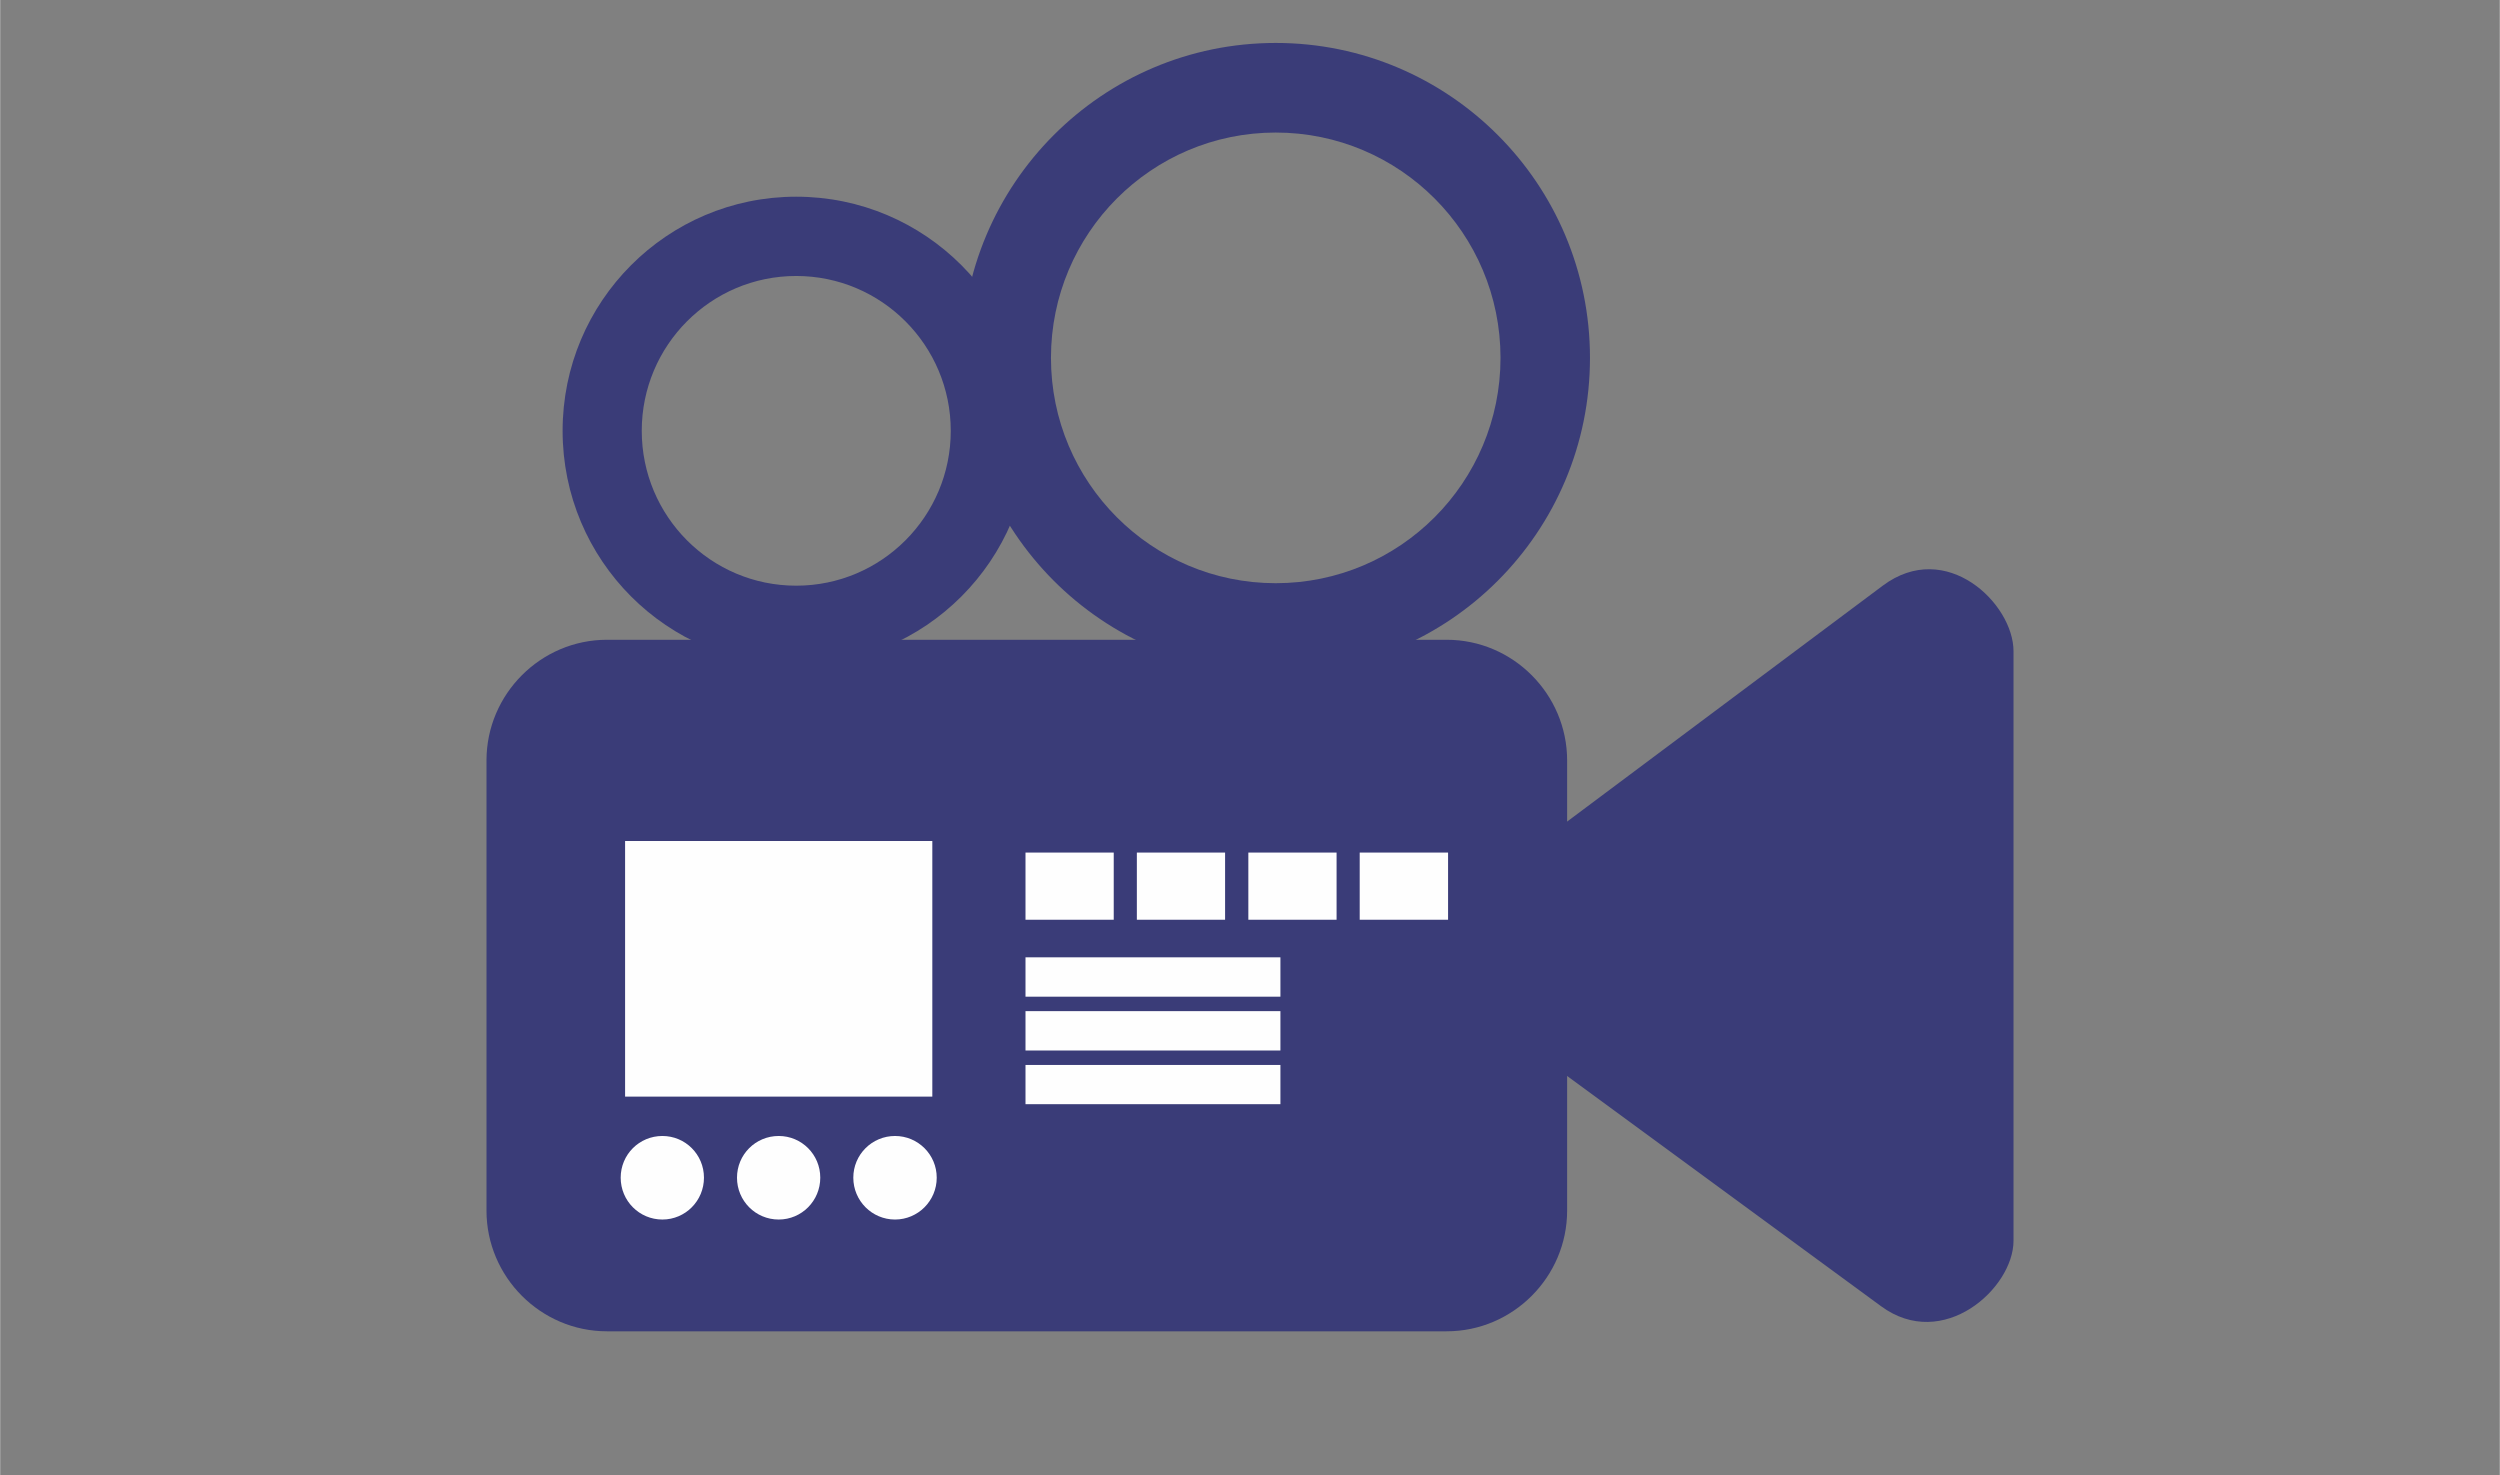
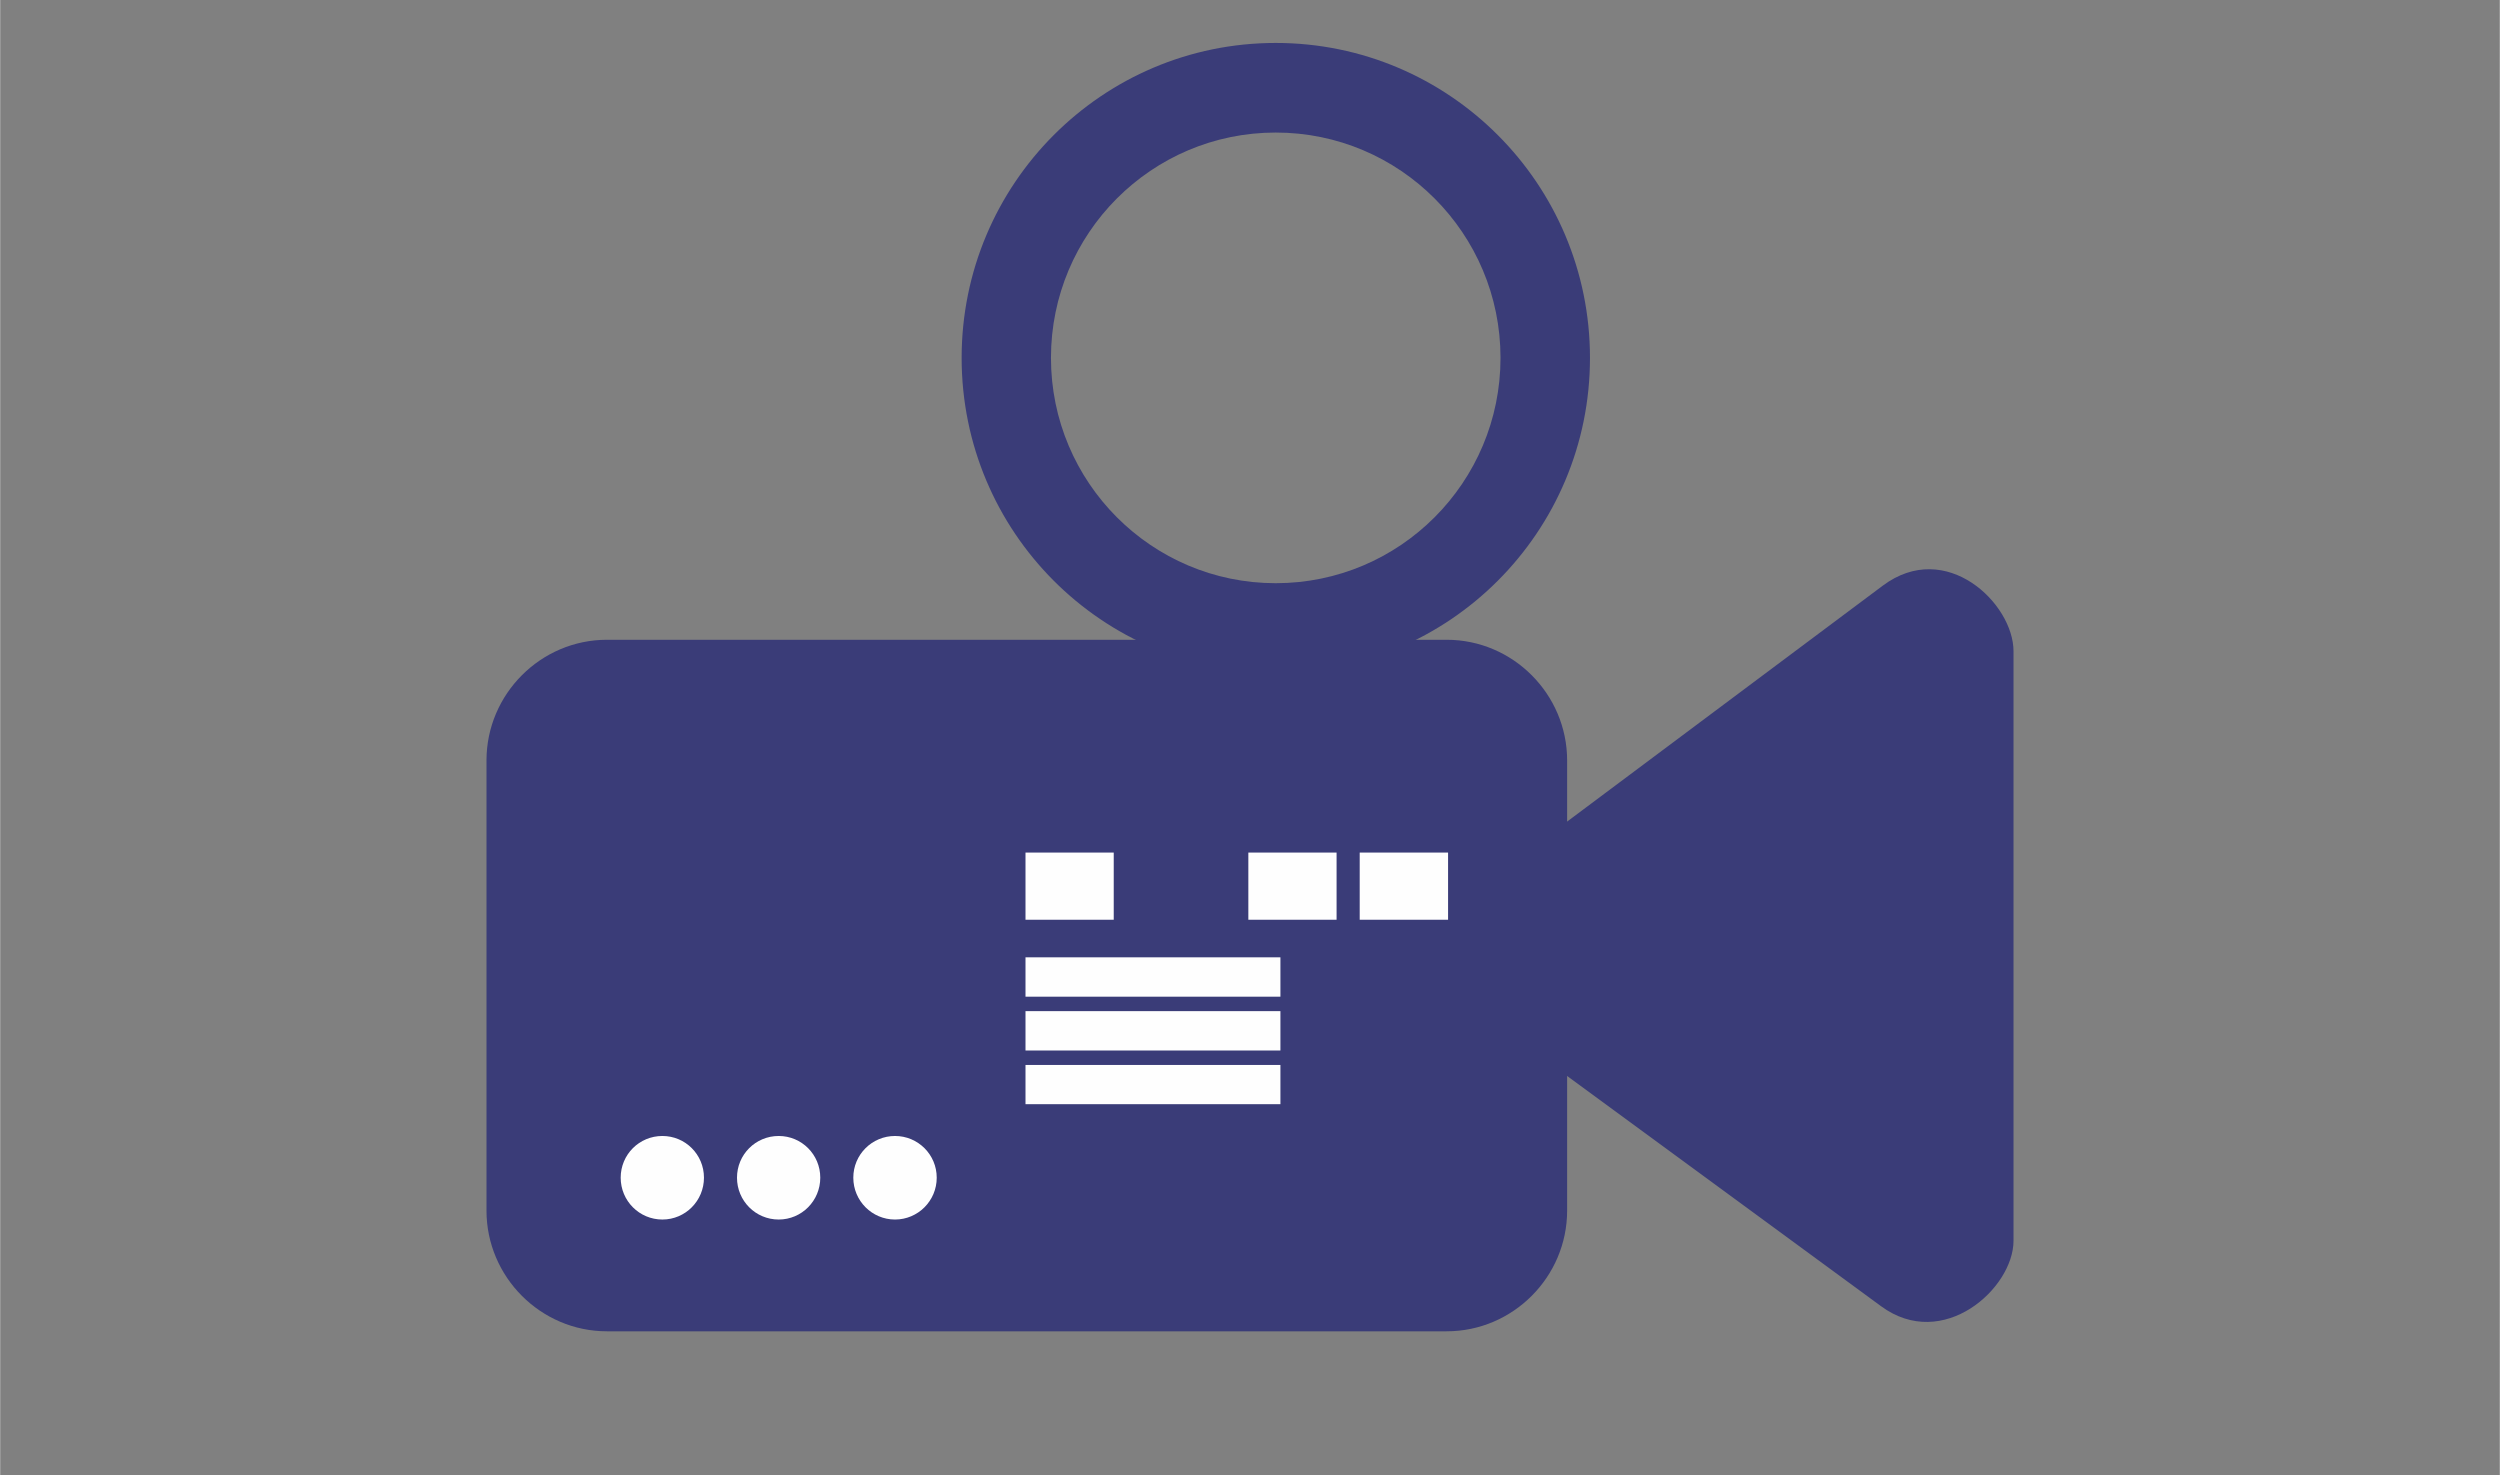
<svg xmlns="http://www.w3.org/2000/svg" xml:space="preserve" width="200px" height="118px" version="1.1" style="shape-rendering:geometricPrecision; text-rendering:geometricPrecision; image-rendering:optimizeQuality; fill-rule:evenodd; clip-rule:evenodd" viewBox="0 0 181.6 107.16">
  <rect x="0" y="0" width="181.6" height="107.16" fill="#808080" stroke="none" />
  <defs>
    <style type="text/css">
   
    .fil0 {fill:none}
    .fil2 {fill:#FEFEFE}
    .fil1 {fill:#3A3C78}
   
  </style>
  </defs>
  <g id="Capa_x0020_1">
    <g id="_2796222678384">
      <rect class="fil0" width="181.6" height="107.16" />
      <g>
        <path class="fil1" d="M44.08 46.48l61.01 0c4.81,0 8.75,3.95 8.75,8.77l0 32.7c0,4.82 -3.94,8.77 -8.75,8.77l-61.01 0c-4.81,0 -8.75,-3.95 -8.75,-8.77l0 -32.7c0,-4.82 3.94,-8.77 8.75,-8.77z" />
        <g>
          <path class="fil1" d="M92.67 3.12c12.61,0 22.83,10.25 22.83,22.88 0,12.64 -10.22,22.88 -22.83,22.88 -12.61,0 -22.82,-10.24 -22.82,-22.88 0,-12.63 10.21,-22.88 22.82,-22.88zm0 6.51c9.02,0 16.33,7.33 16.33,16.37 0,9.04 -7.31,16.37 -16.33,16.37 -9.02,0 -16.33,-7.33 -16.33,-16.37 0,-9.04 7.31,-16.37 16.33,-16.37z" />
-           <path class="fil1" d="M57.83 14.29c9.38,0 16.98,7.61 16.98,17.01 0,9.4 -7.6,17.01 -16.98,17.01 -9.37,0 -16.97,-7.61 -16.97,-17.01 0,-9.4 7.6,-17.01 16.97,-17.01zm0 5.76c6.2,0 11.23,5.04 11.23,11.25 0,6.21 -5.03,11.25 -11.23,11.25 -6.2,0 -11.22,-5.04 -11.22,-11.25 0,-6.21 5.02,-11.25 11.22,-11.25z" />
        </g>
-         <polygon class="fil2" points="45.4,61.1 67.72,61.1 67.72,79.67 45.4,79.67 " />
        <g>
          <polygon class="fil2" points="74.49,61.94 80.9,61.94 80.9,66.82 74.49,66.82 " />
-           <polygon class="fil2" points="82.58,61.94 88.99,61.94 88.99,66.82 82.58,66.82 " />
          <polygon class="fil2" points="90.68,61.94 97.09,61.94 97.09,66.82 90.68,66.82 " />
          <polygon class="fil2" points="98.77,61.94 105.19,61.94 105.19,66.82 98.77,66.82 " />
        </g>
        <g>
          <polygon class="fil2" points="74.49,69.55 93.01,69.55 93.01,72.41 74.49,72.41 " />
          <polygon class="fil2" points="74.49,73.46 93.01,73.46 93.01,76.32 74.49,76.32 " />
          <polygon class="fil2" points="74.49,77.37 93.01,77.37 93.01,80.22 74.49,80.22 " />
        </g>
        <g>
          <path class="fil2" d="M48.11 82.53c1.67,0 3.02,1.35 3.02,3.03 0,1.68 -1.35,3.04 -3.02,3.04 -1.68,0 -3.03,-1.36 -3.03,-3.04 0,-1.68 1.35,-3.03 3.03,-3.03z" />
          <path class="fil2" d="M56.56 82.53c1.67,0 3.02,1.35 3.02,3.03 0,1.68 -1.35,3.04 -3.02,3.04 -1.68,0 -3.03,-1.36 -3.03,-3.04 0,-1.68 1.35,-3.03 3.03,-3.03z" />
          <path class="fil2" d="M65.01 82.53c1.67,0 3.03,1.35 3.03,3.03 0,1.68 -1.36,3.04 -3.03,3.04 -1.67,0 -3.03,-1.36 -3.03,-3.04 0,-1.68 1.36,-3.03 3.03,-3.03z" />
        </g>
        <path class="fil1" d="M113.02 60.3l23.75 -17.75c4.6,-3.44 9.5,1.3 9.5,4.76l0 42.83c0,3.46 -5.12,8.07 -9.62,4.76l-23.63 -17.33 0 -17.27z" />
      </g>
    </g>
  </g>
</svg>